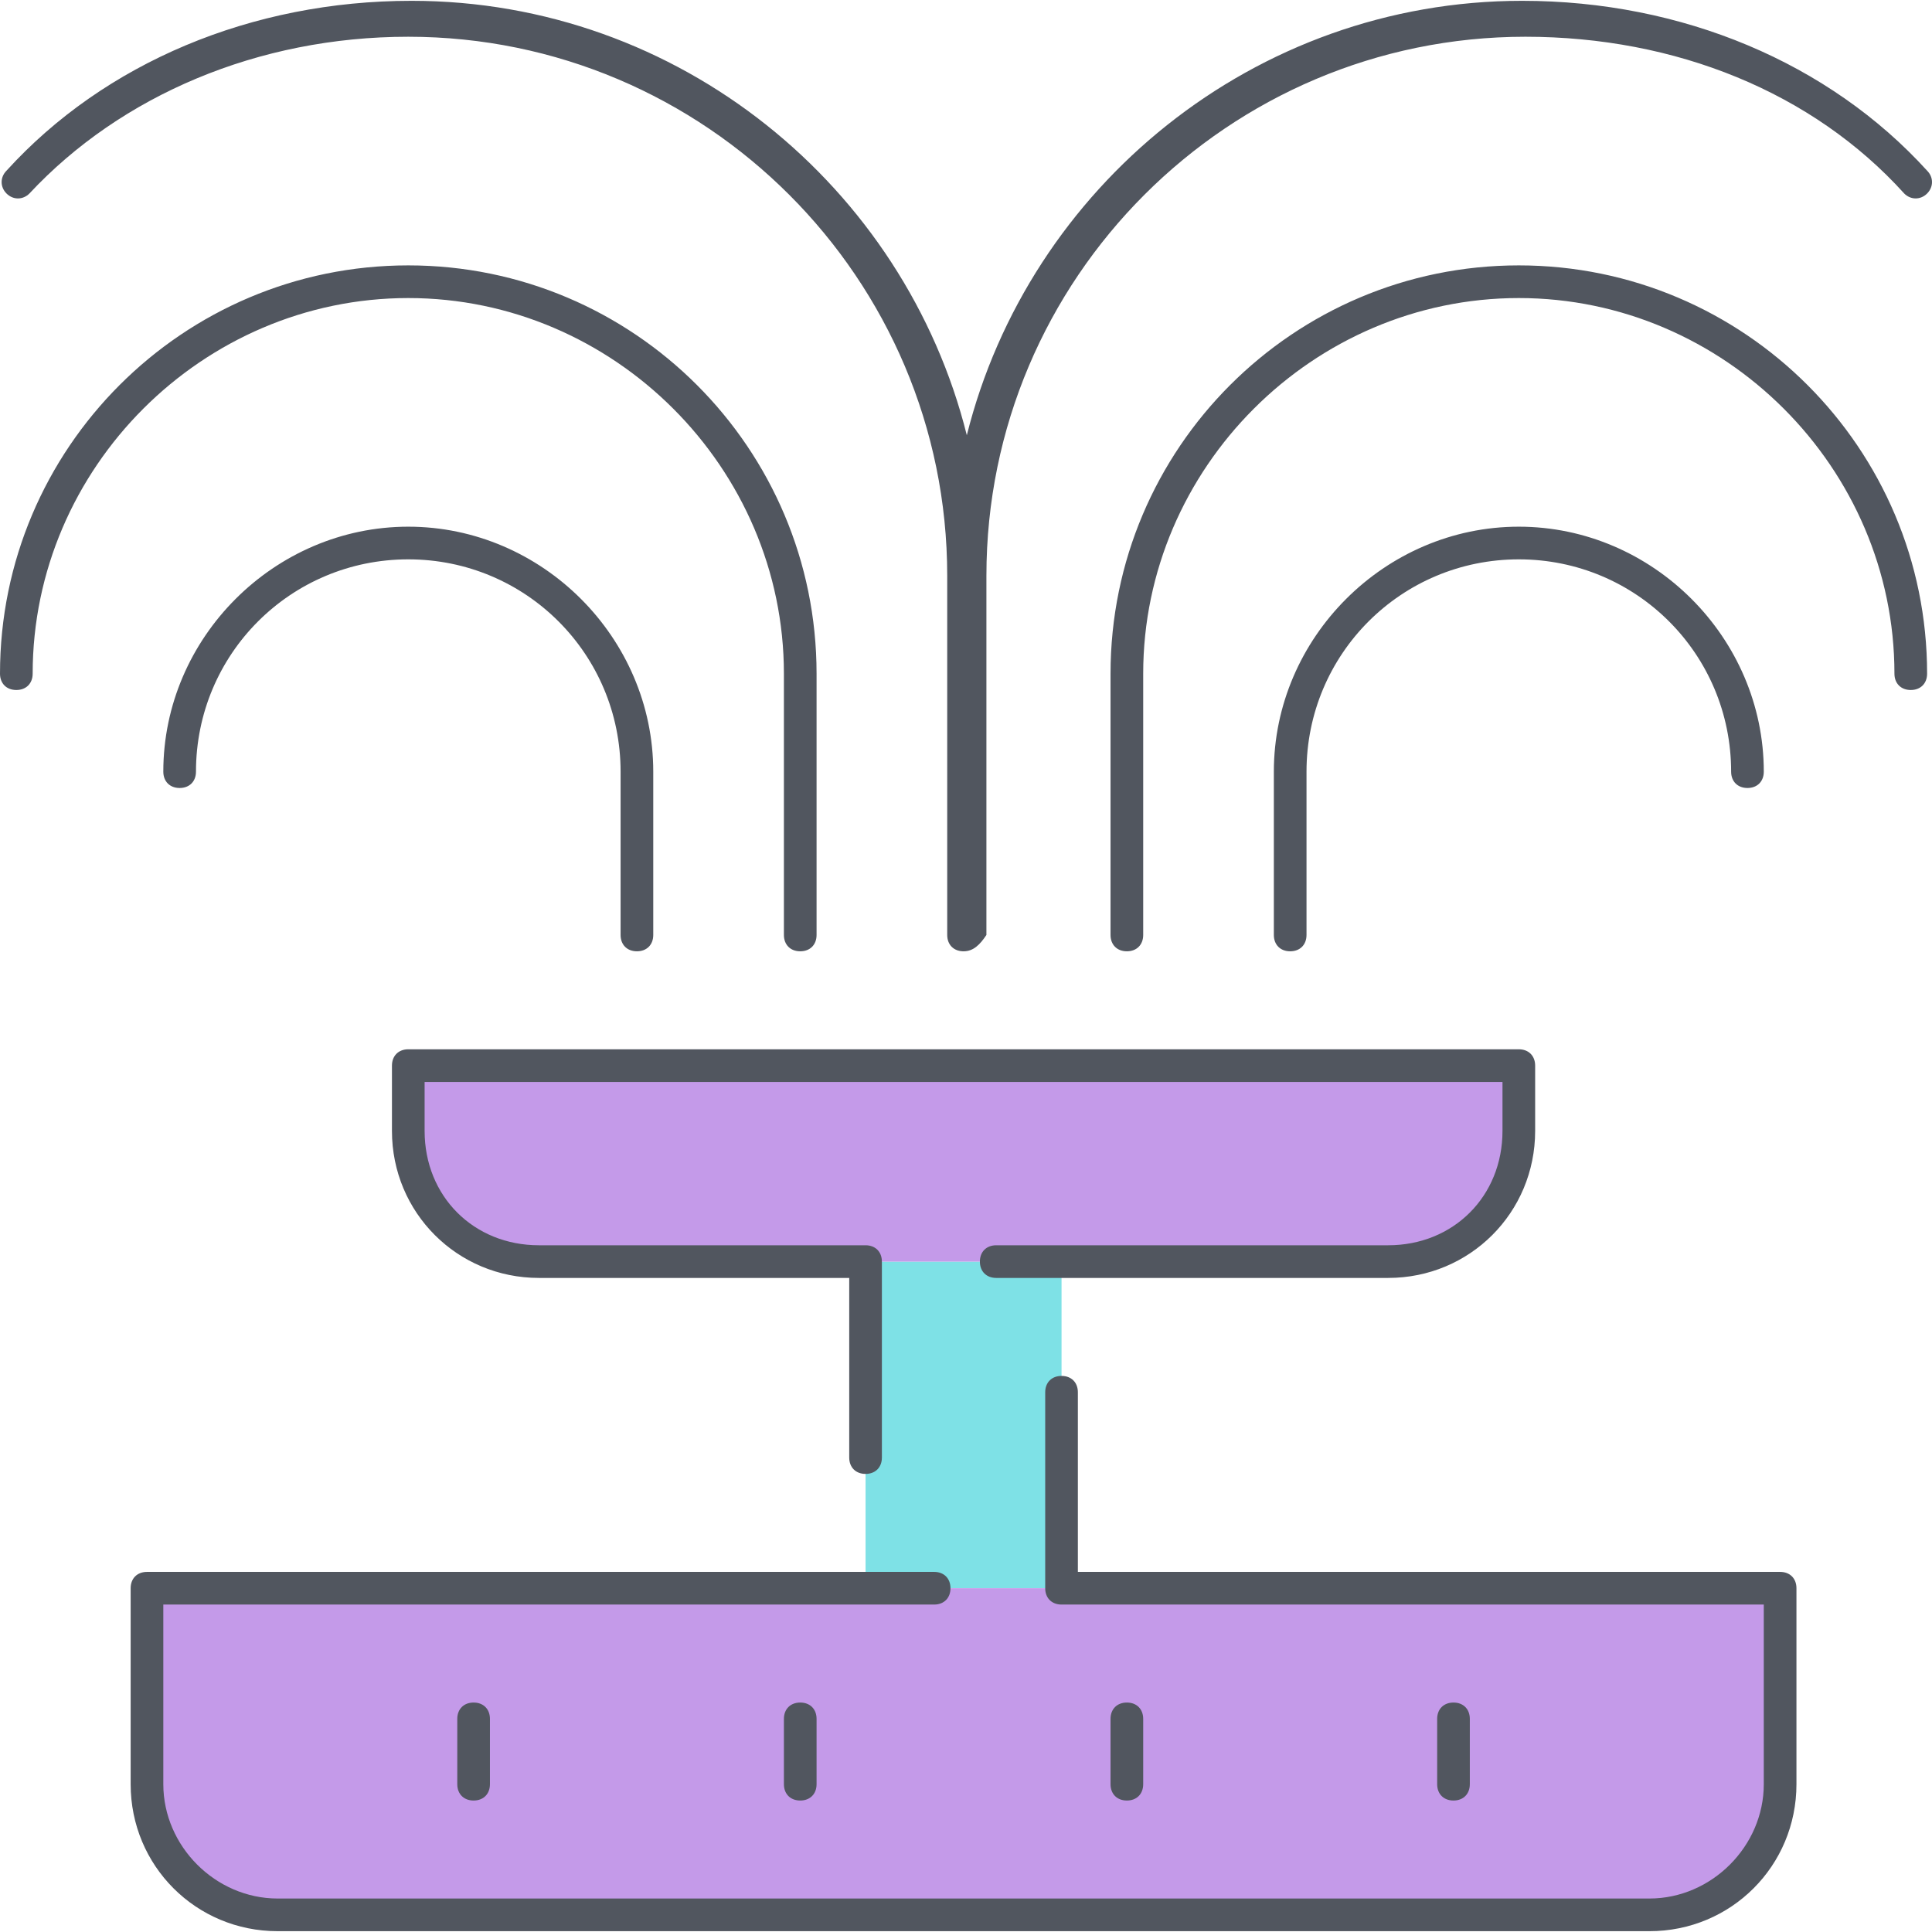
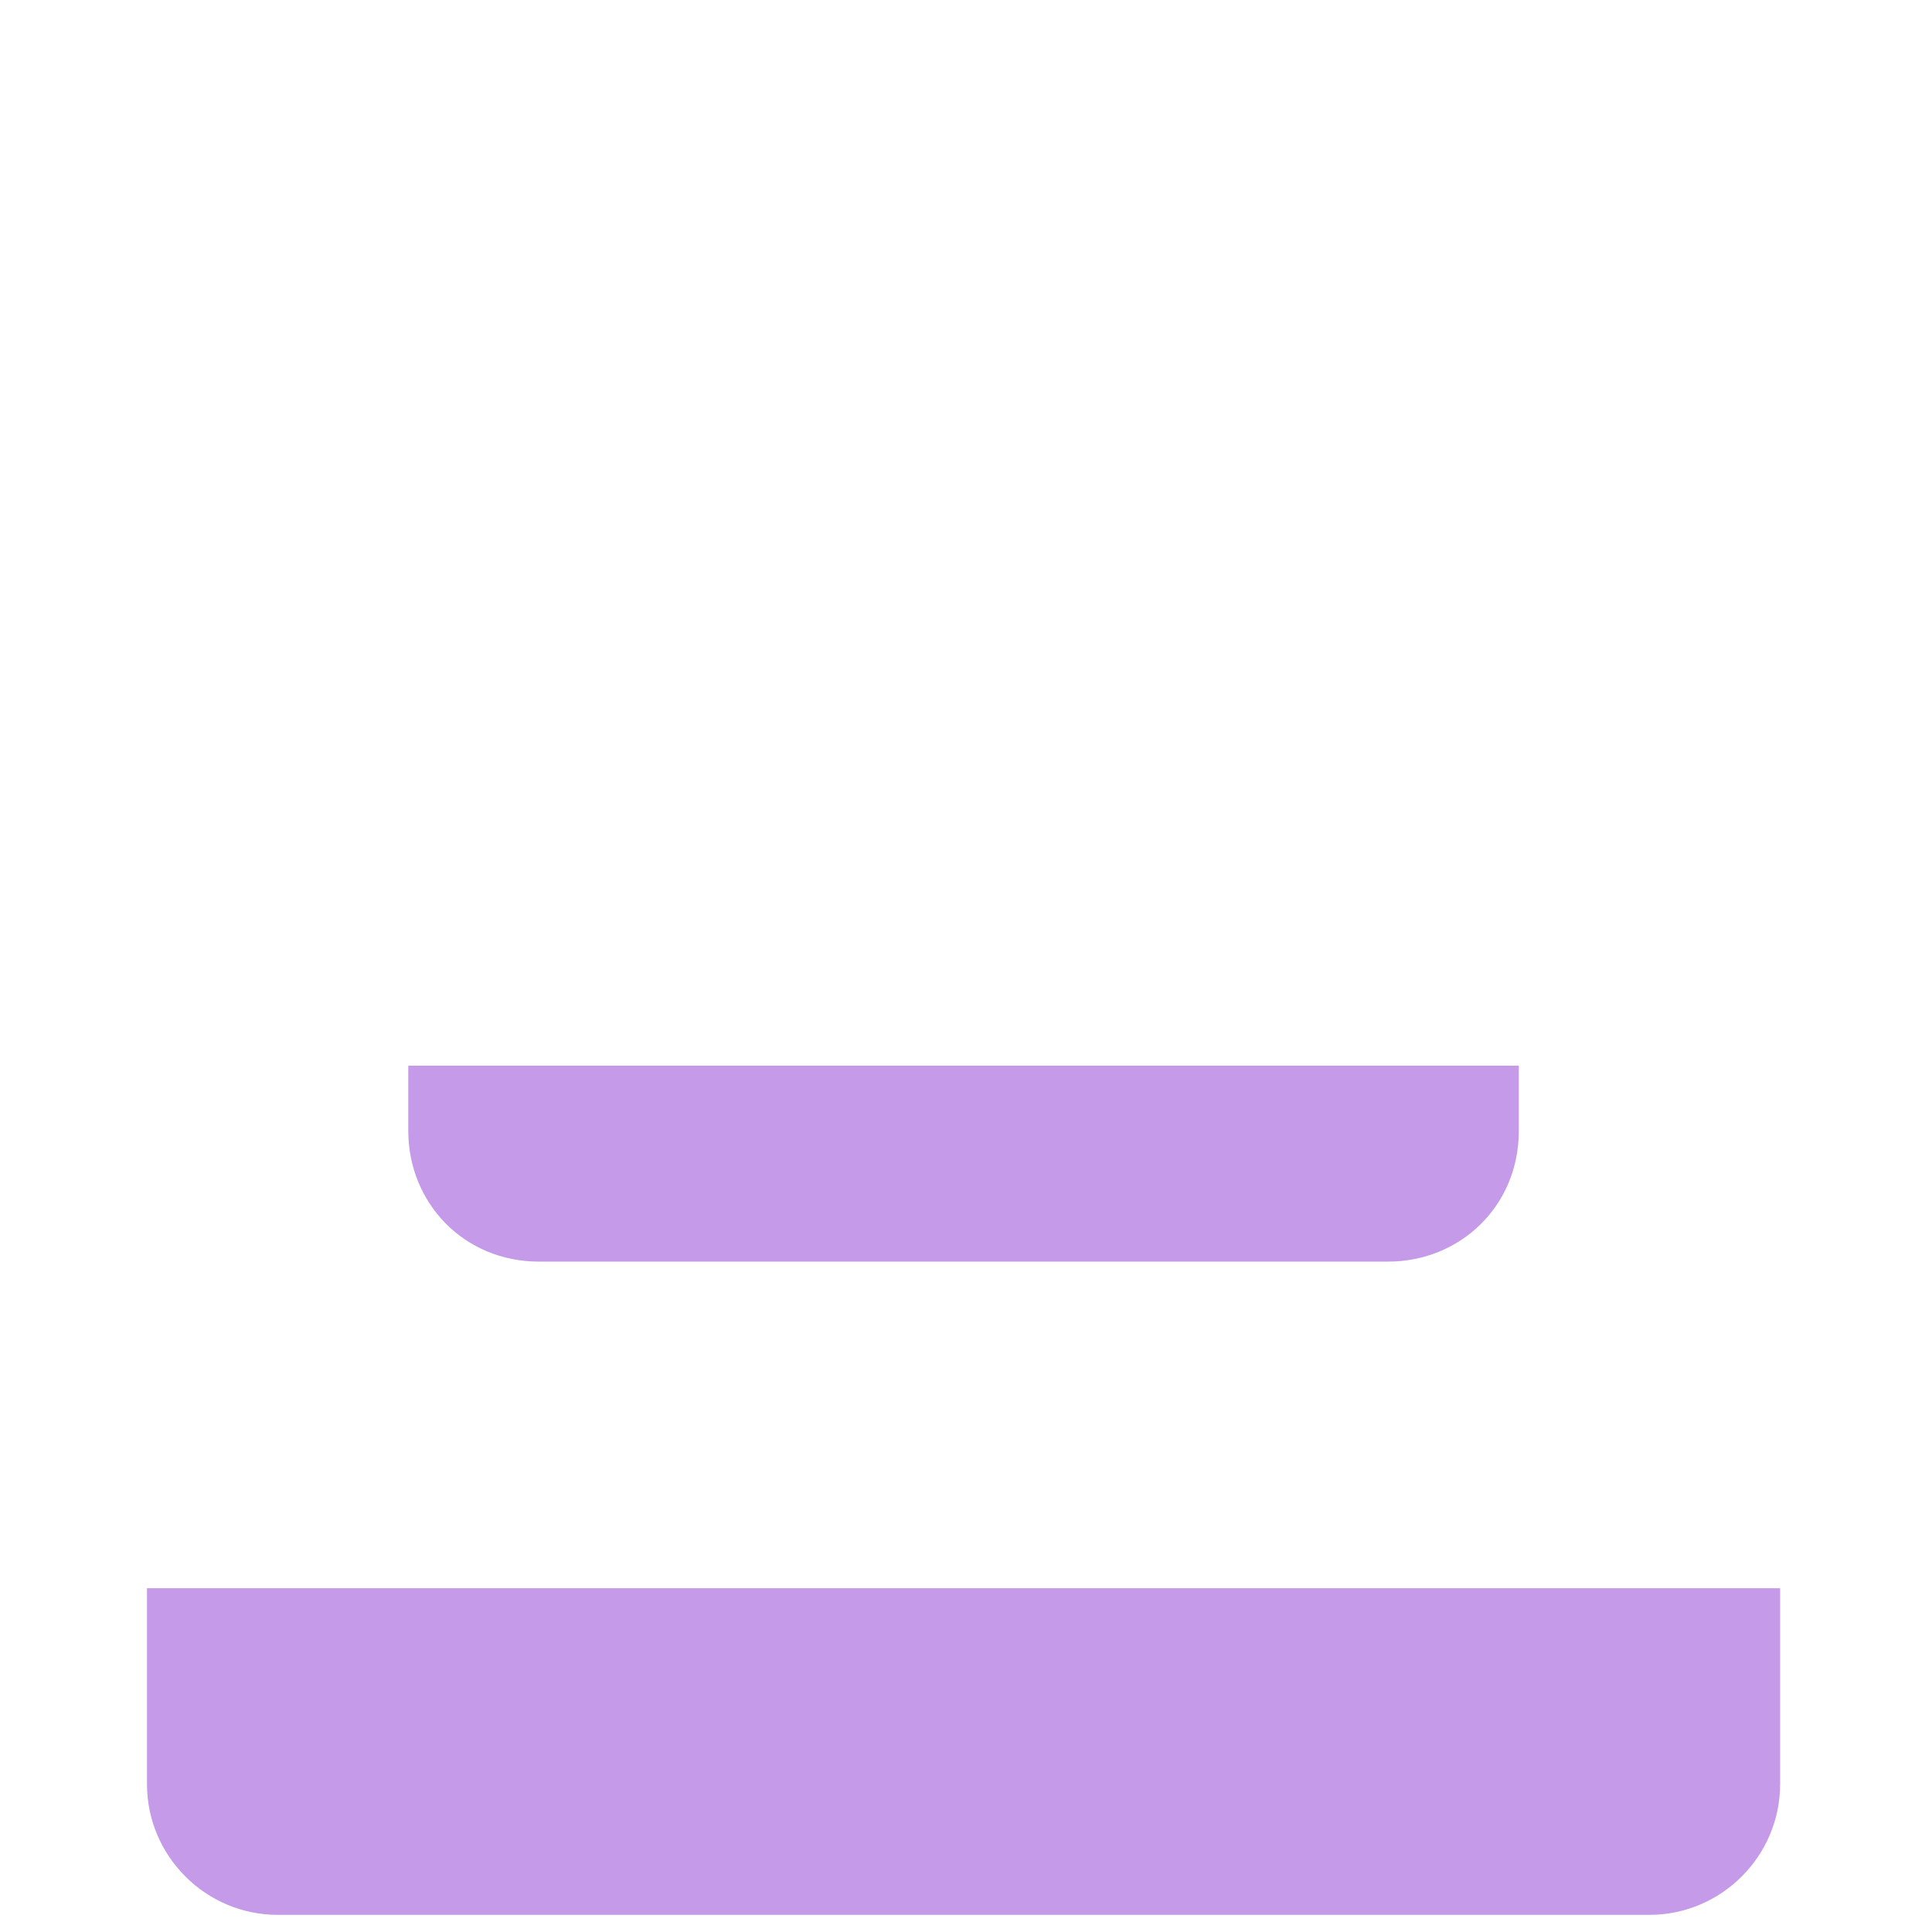
<svg xmlns="http://www.w3.org/2000/svg" height="800px" width="800px" version="1.1" id="Layer_1" viewBox="0 0 504.746 504.746" xml:space="preserve">
  <g transform="translate(5 33)">
-     <polygon style="fill:#7EE1E6;" points="221.133,381.933 272.333,381.933 272.333,296.6 221.133,296.6  " />
-     <path style="fill:#C49AE9;" d="M460.067,381.933v51.2c0,18.773-15.36,34.133-34.133,34.133h-358.4   c-18.773,0-34.133-15.36-34.133-34.133v-51.2h187.733h51.2h0.853H460.067z M391.8,245.4v17.067   c0,19.627-15.36,34.133-34.133,34.133h-85.333h-51.2H135.8c-19.627,0-34.133-15.36-34.133-34.133V245.4H391.8z" />
+     <path style="fill:#C49AE9;" d="M460.067,381.933v51.2c0,18.773-15.36,34.133-34.133,34.133h-358.4   c-18.773,0-34.133-15.36-34.133-34.133v-51.2h187.733h51.2h0.853H460.067z M391.8,245.4v17.067   c0,19.627-15.36,34.133-34.133,34.133h-51.2H135.8c-19.627,0-34.133-15.36-34.133-34.133V245.4H391.8z" />
  </g>
-   <path style="fill:#51565F;" d="M430.933,504.533h-358.4c-21.333,0-38.4-17.067-38.4-38.4v-51.2c0-2.56,1.707-4.267,4.267-4.267  h205.653c2.56,0,4.267,1.707,4.267,4.267c0,2.56-1.707,4.267-4.267,4.267H42.667v46.933C42.667,482.347,56.32,496,72.533,496h358.4  c16.213,0,29.867-13.653,29.867-29.867V419.2H277.333c-2.56,0-4.267-1.707-4.267-4.267v-51.2c0-2.56,1.707-4.267,4.267-4.267  s4.267,1.707,4.267,4.267v46.933h183.467c2.56,0,4.267,1.707,4.267,4.267v51.2C469.333,487.467,452.267,504.533,430.933,504.533z   M379.733,470.4c-2.56,0-4.267-1.707-4.267-4.267v-17.067c0-2.56,1.707-4.267,4.267-4.267c2.56,0,4.267,1.707,4.267,4.267v17.067  C384,468.693,382.293,470.4,379.733,470.4z M294.4,470.4c-2.56,0-4.267-1.707-4.267-4.267v-17.067c0-2.56,1.707-4.267,4.267-4.267  s4.267,1.707,4.267,4.267v17.067C298.667,468.693,296.96,470.4,294.4,470.4z M209.067,470.4c-2.56,0-4.267-1.707-4.267-4.267  v-17.067c0-2.56,1.707-4.267,4.267-4.267s4.267,1.707,4.267,4.267v17.067C213.333,468.693,211.627,470.4,209.067,470.4z   M123.733,470.4c-2.56,0-4.267-1.707-4.267-4.267v-17.067c0-2.56,1.707-4.267,4.267-4.267c2.56,0,4.267,1.707,4.267,4.267v17.067  C128,468.693,126.293,470.4,123.733,470.4z M226.133,385.067c-2.56,0-4.267-1.707-4.267-4.267v-46.933H140.8  c-21.333,0-38.4-17.067-38.4-38.4V278.4c0-2.56,1.707-4.267,4.267-4.267H396.8c2.56,0,4.267,1.707,4.267,4.267v17.067  c0,21.333-17.067,38.4-38.4,38.4h-102.4c-2.56,0-4.267-1.707-4.267-4.267s1.707-4.267,4.267-4.267h102.4  c17.067,0,29.867-12.8,29.867-29.867v-12.8h-281.6v12.8c0,17.067,12.8,29.867,29.867,29.867h85.333c2.56,0,4.267,1.707,4.267,4.267  v51.2C230.4,383.36,228.693,385.067,226.133,385.067z M337.067,248.533c-2.56,0-4.267-1.707-4.267-4.267V201.6  c0-34.987,29.013-64,64-64s64,29.013,64,64c0,2.56-1.707,4.267-4.267,4.267s-4.267-1.707-4.267-4.267  c0-30.72-24.747-55.467-55.467-55.467s-55.467,24.747-55.467,55.467v42.667C341.333,246.827,339.627,248.533,337.067,248.533z   M294.4,248.533c-2.56,0-4.267-1.707-4.267-4.267V176c0-58.88,47.787-106.667,106.667-106.667S503.467,117.12,503.467,176  c0,2.56-1.707,4.267-4.267,4.267c-2.56,0-4.267-1.707-4.267-4.267c0-53.76-44.373-98.133-98.133-98.133S298.667,122.24,298.667,176  v68.267C298.667,246.827,296.96,248.533,294.4,248.533z M251.733,248.533c-2.56,0-4.267-1.707-4.267-4.267V150.4  c0-77.653-63.147-140.8-140.8-140.8C67.413,9.6,31.573,24.96,7.68,50.56c-1.707,1.707-4.267,1.707-5.973,0  C0,48.853,0,46.293,1.707,44.586c25.6-28.16,64-44.373,105.813-44.373c69.973,0,128.853,48.64,145.067,113.493  C268.8,48.853,327.68,0.213,397.653,0.213c41.813,0,80.213,16.213,105.813,44.373c1.707,1.707,1.707,4.267,0,5.973  c-1.707,1.707-4.267,1.707-5.973,0C473.6,24.107,437.76,9.6,398.506,9.6c-77.653,0-140.8,63.147-140.8,140.8v93.867  C256,246.827,254.293,248.533,251.733,248.533z M209.067,248.533c-2.56,0-4.267-1.707-4.267-4.267V176  c0-53.76-44.373-98.133-98.133-98.133c-53.76,0-98.133,44.373-98.133,98.133c0,2.56-1.707,4.267-4.267,4.267S0,178.56,0,176  C0,117.12,47.787,69.333,106.667,69.333S213.333,117.12,213.333,176v68.267C213.333,246.827,211.627,248.533,209.067,248.533z   M166.4,248.533c-2.56,0-4.267-1.707-4.267-4.267V201.6c0-30.72-24.747-55.467-55.467-55.467S51.2,170.88,51.2,201.6  c0,2.56-1.707,4.267-4.267,4.267c-2.56,0-4.267-1.707-4.267-4.267c0-34.987,29.013-64,64-64s64,29.013,64,64v42.667  C170.667,246.827,168.96,248.533,166.4,248.533z" />
</svg>